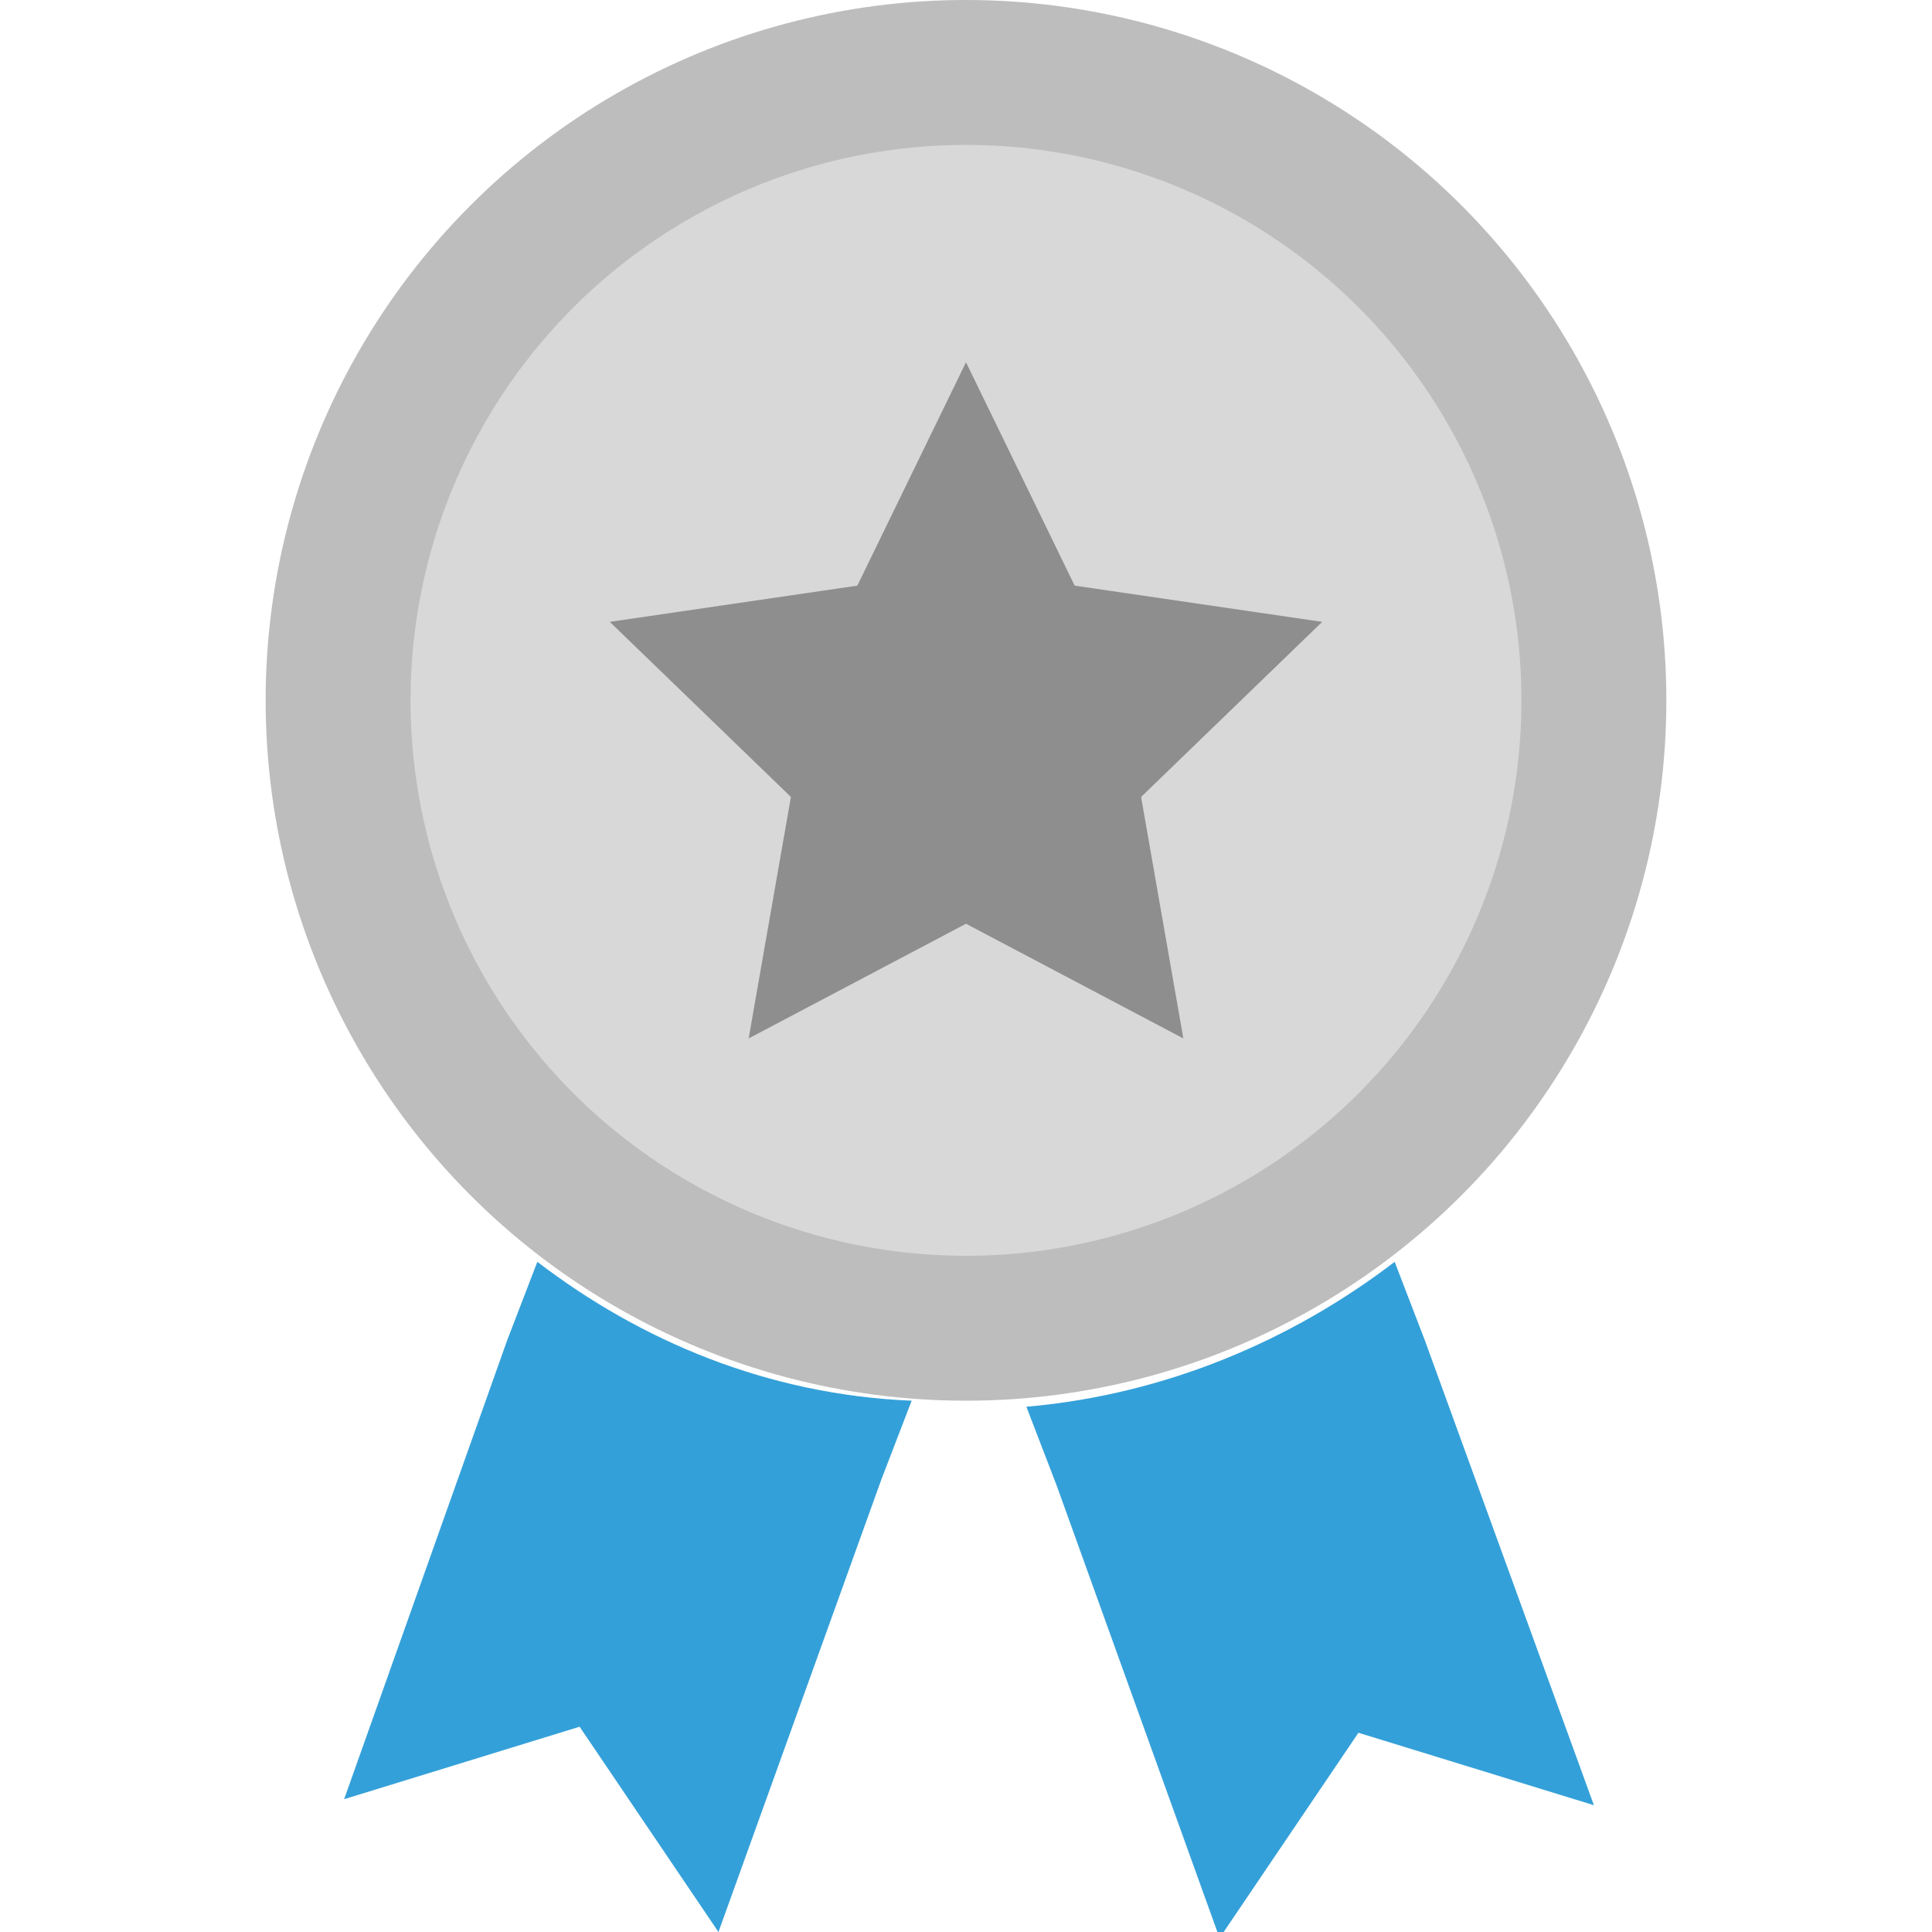
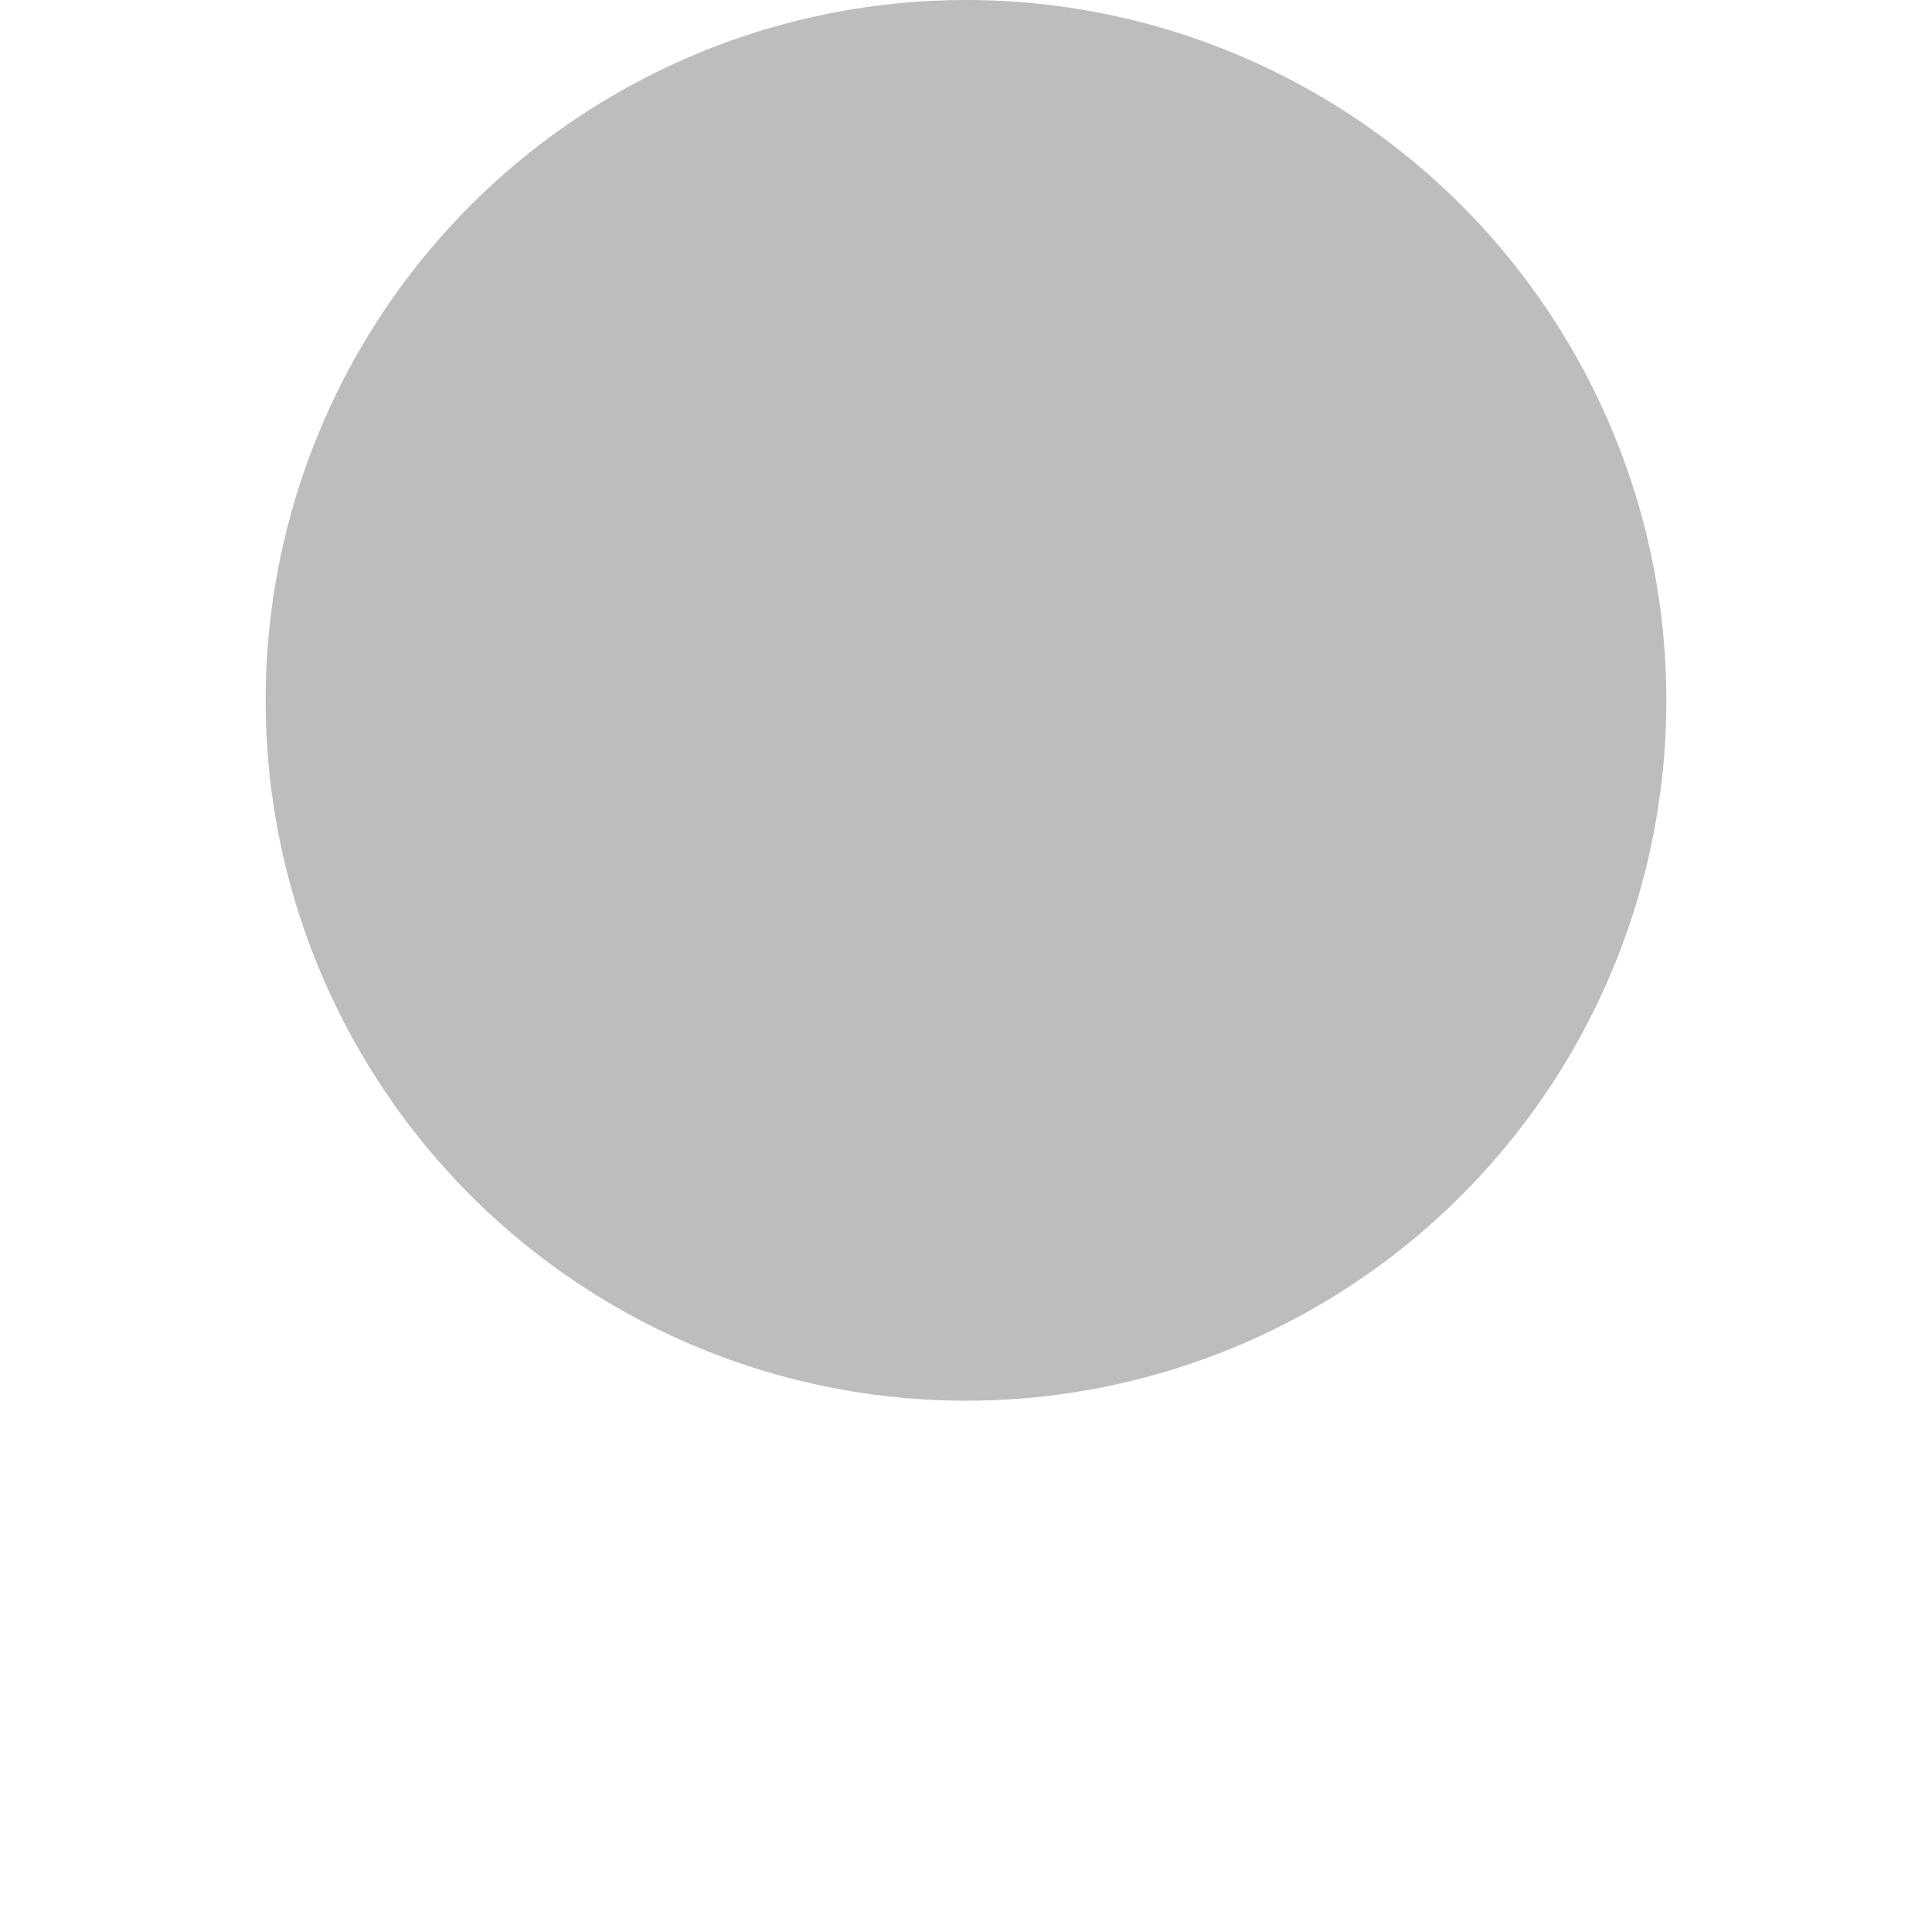
<svg xmlns="http://www.w3.org/2000/svg" width="32" height="32">
-   <path d="M23.6 22.2l-.5-1.3c-1.7 1.3-3.8 2.2-6.1 2.4l.5 1.3 2.7 7.5 2.3-3.4 3.9 1.2-2.8-7.7zM8.9 20.9l-.5 1.3-2.7 7.6 3.9-1.2 2.3 3.4 2.7-7.5.5-1.3c-2.4-.1-4.5-1-6.2-2.3z" fill="#34a0d9" />
  <circle fill="#bdbdbd" cx="16" cy="11.6" r="11.6" />
-   <circle fill="#d8d8d8" cx="16" cy="11.6" r="9.2" />
-   <path fill="#8e8e8e" d="M16 6l1.8 3.7 4.1.6-3 2.9.7 4-3.6-1.9-3.6 1.9.7-4-3-2.9 4.1-.6z" />
</svg>